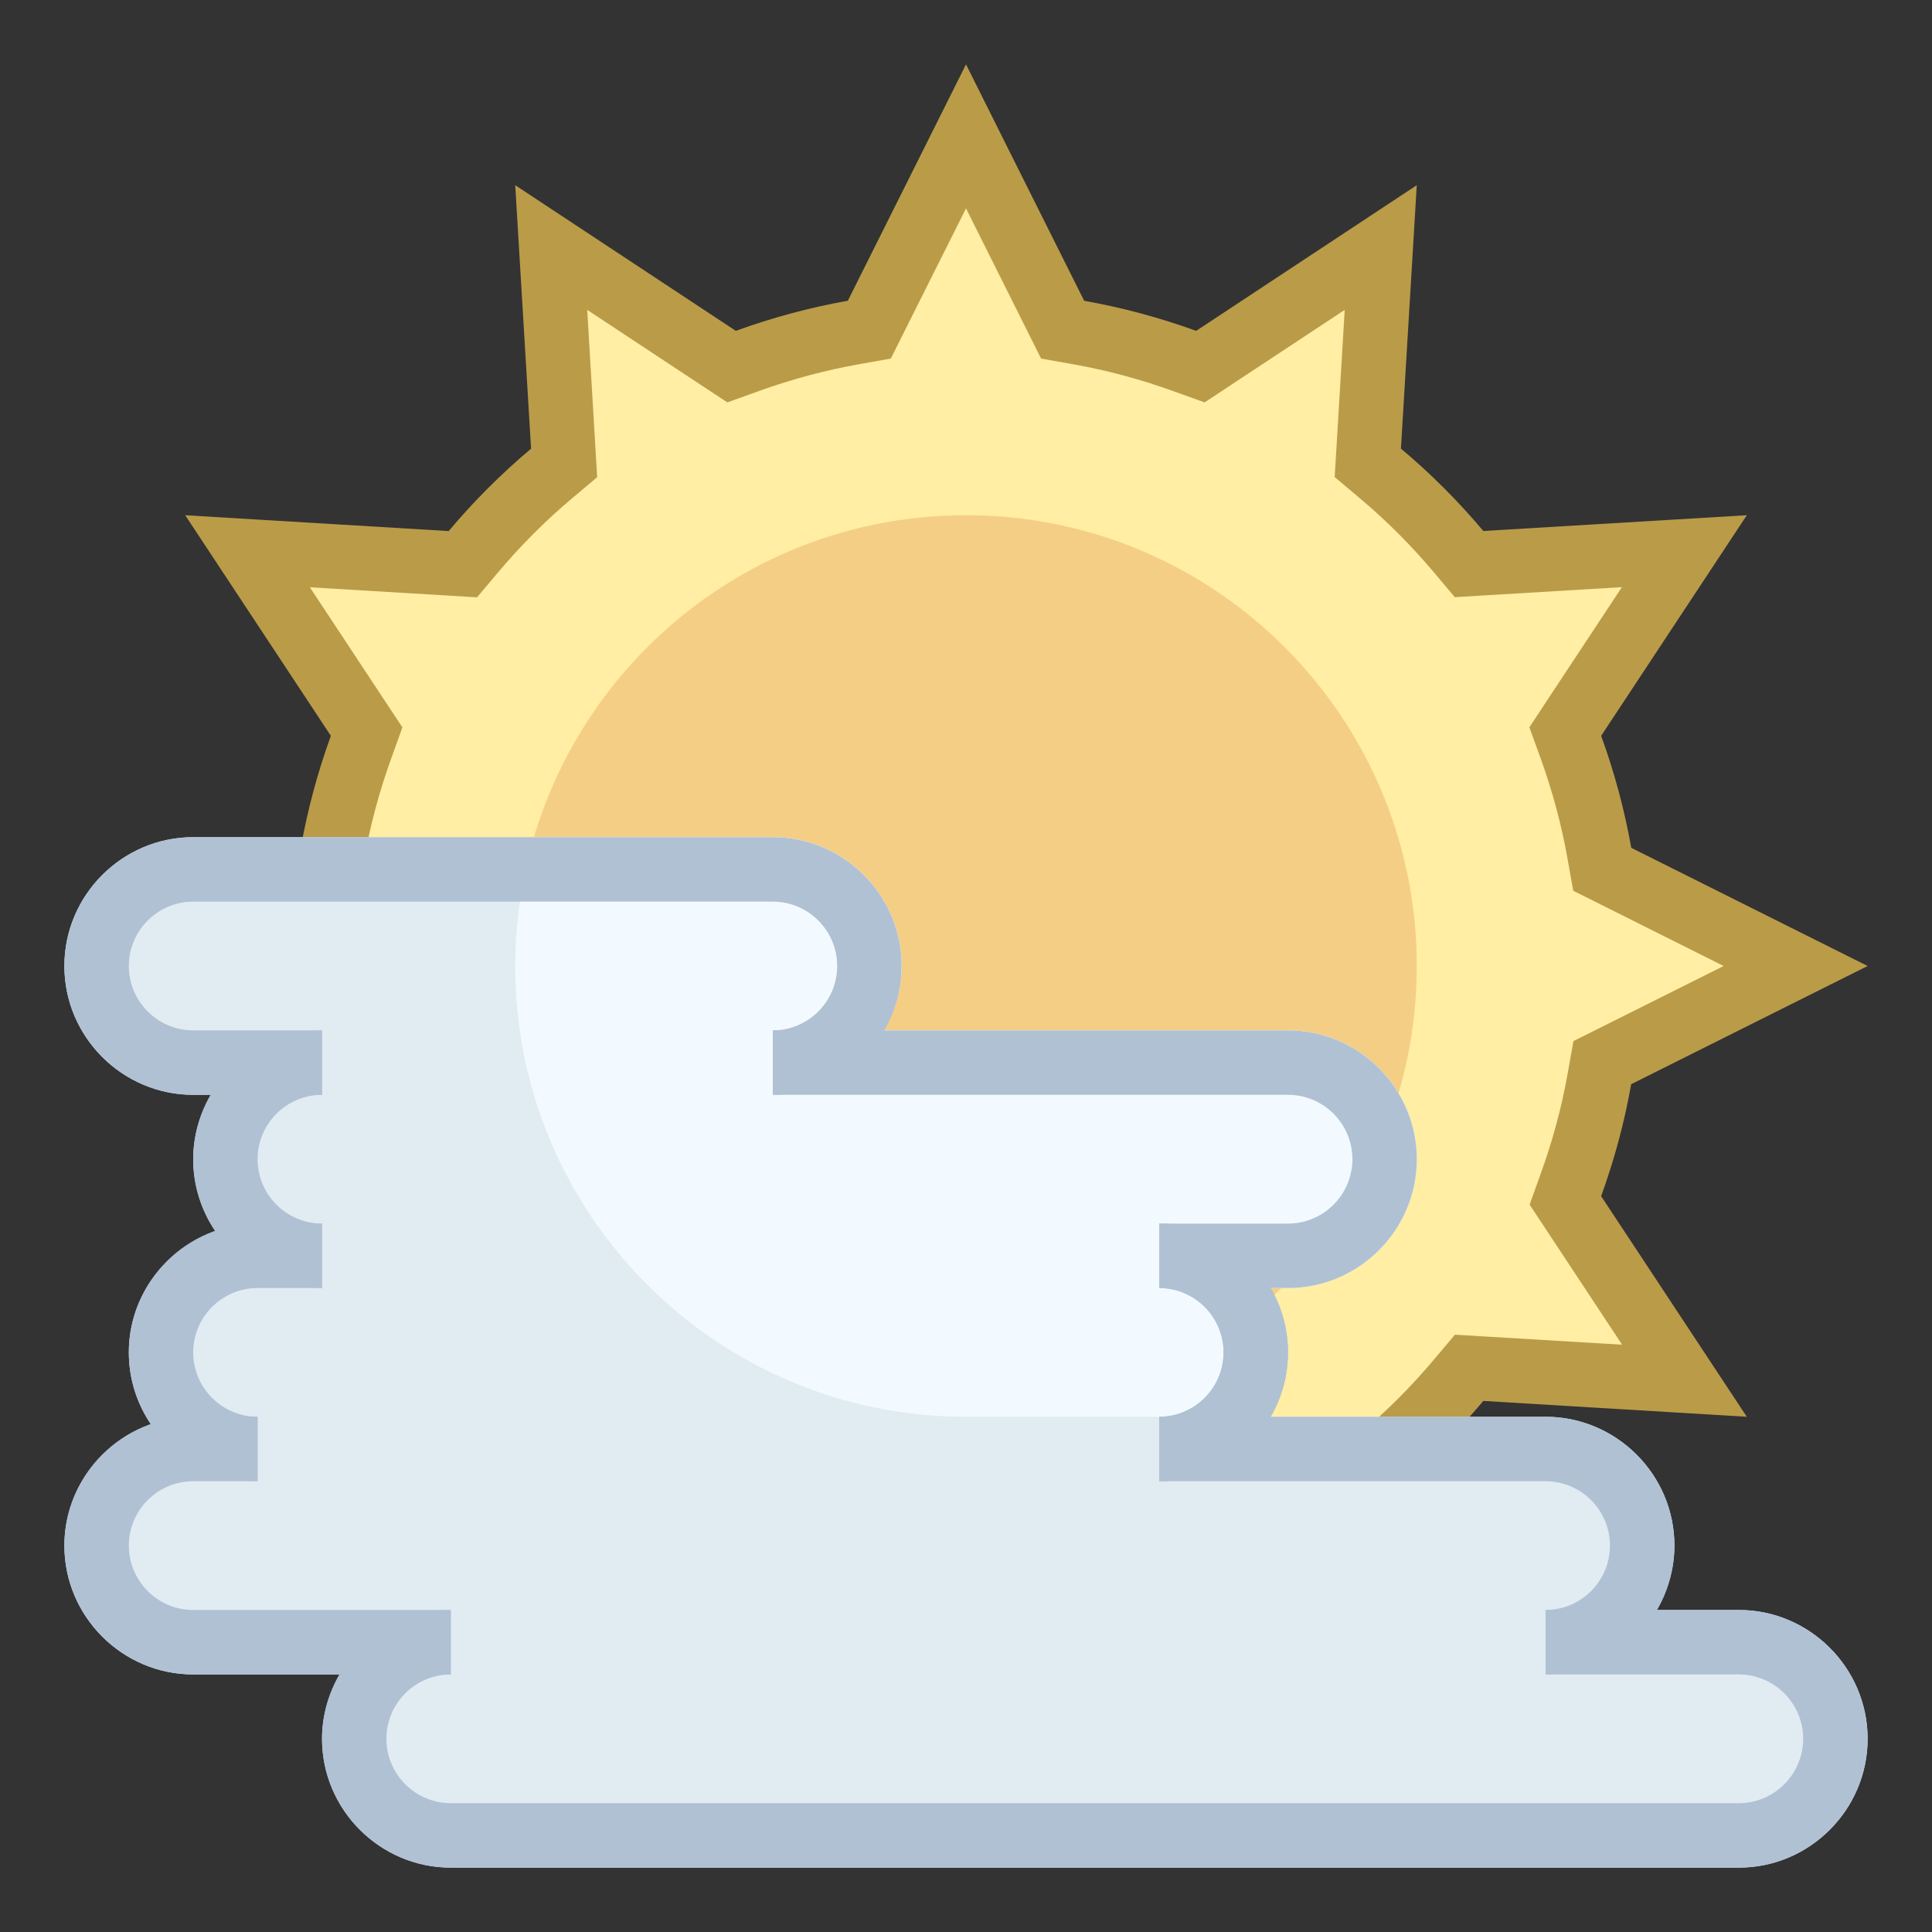
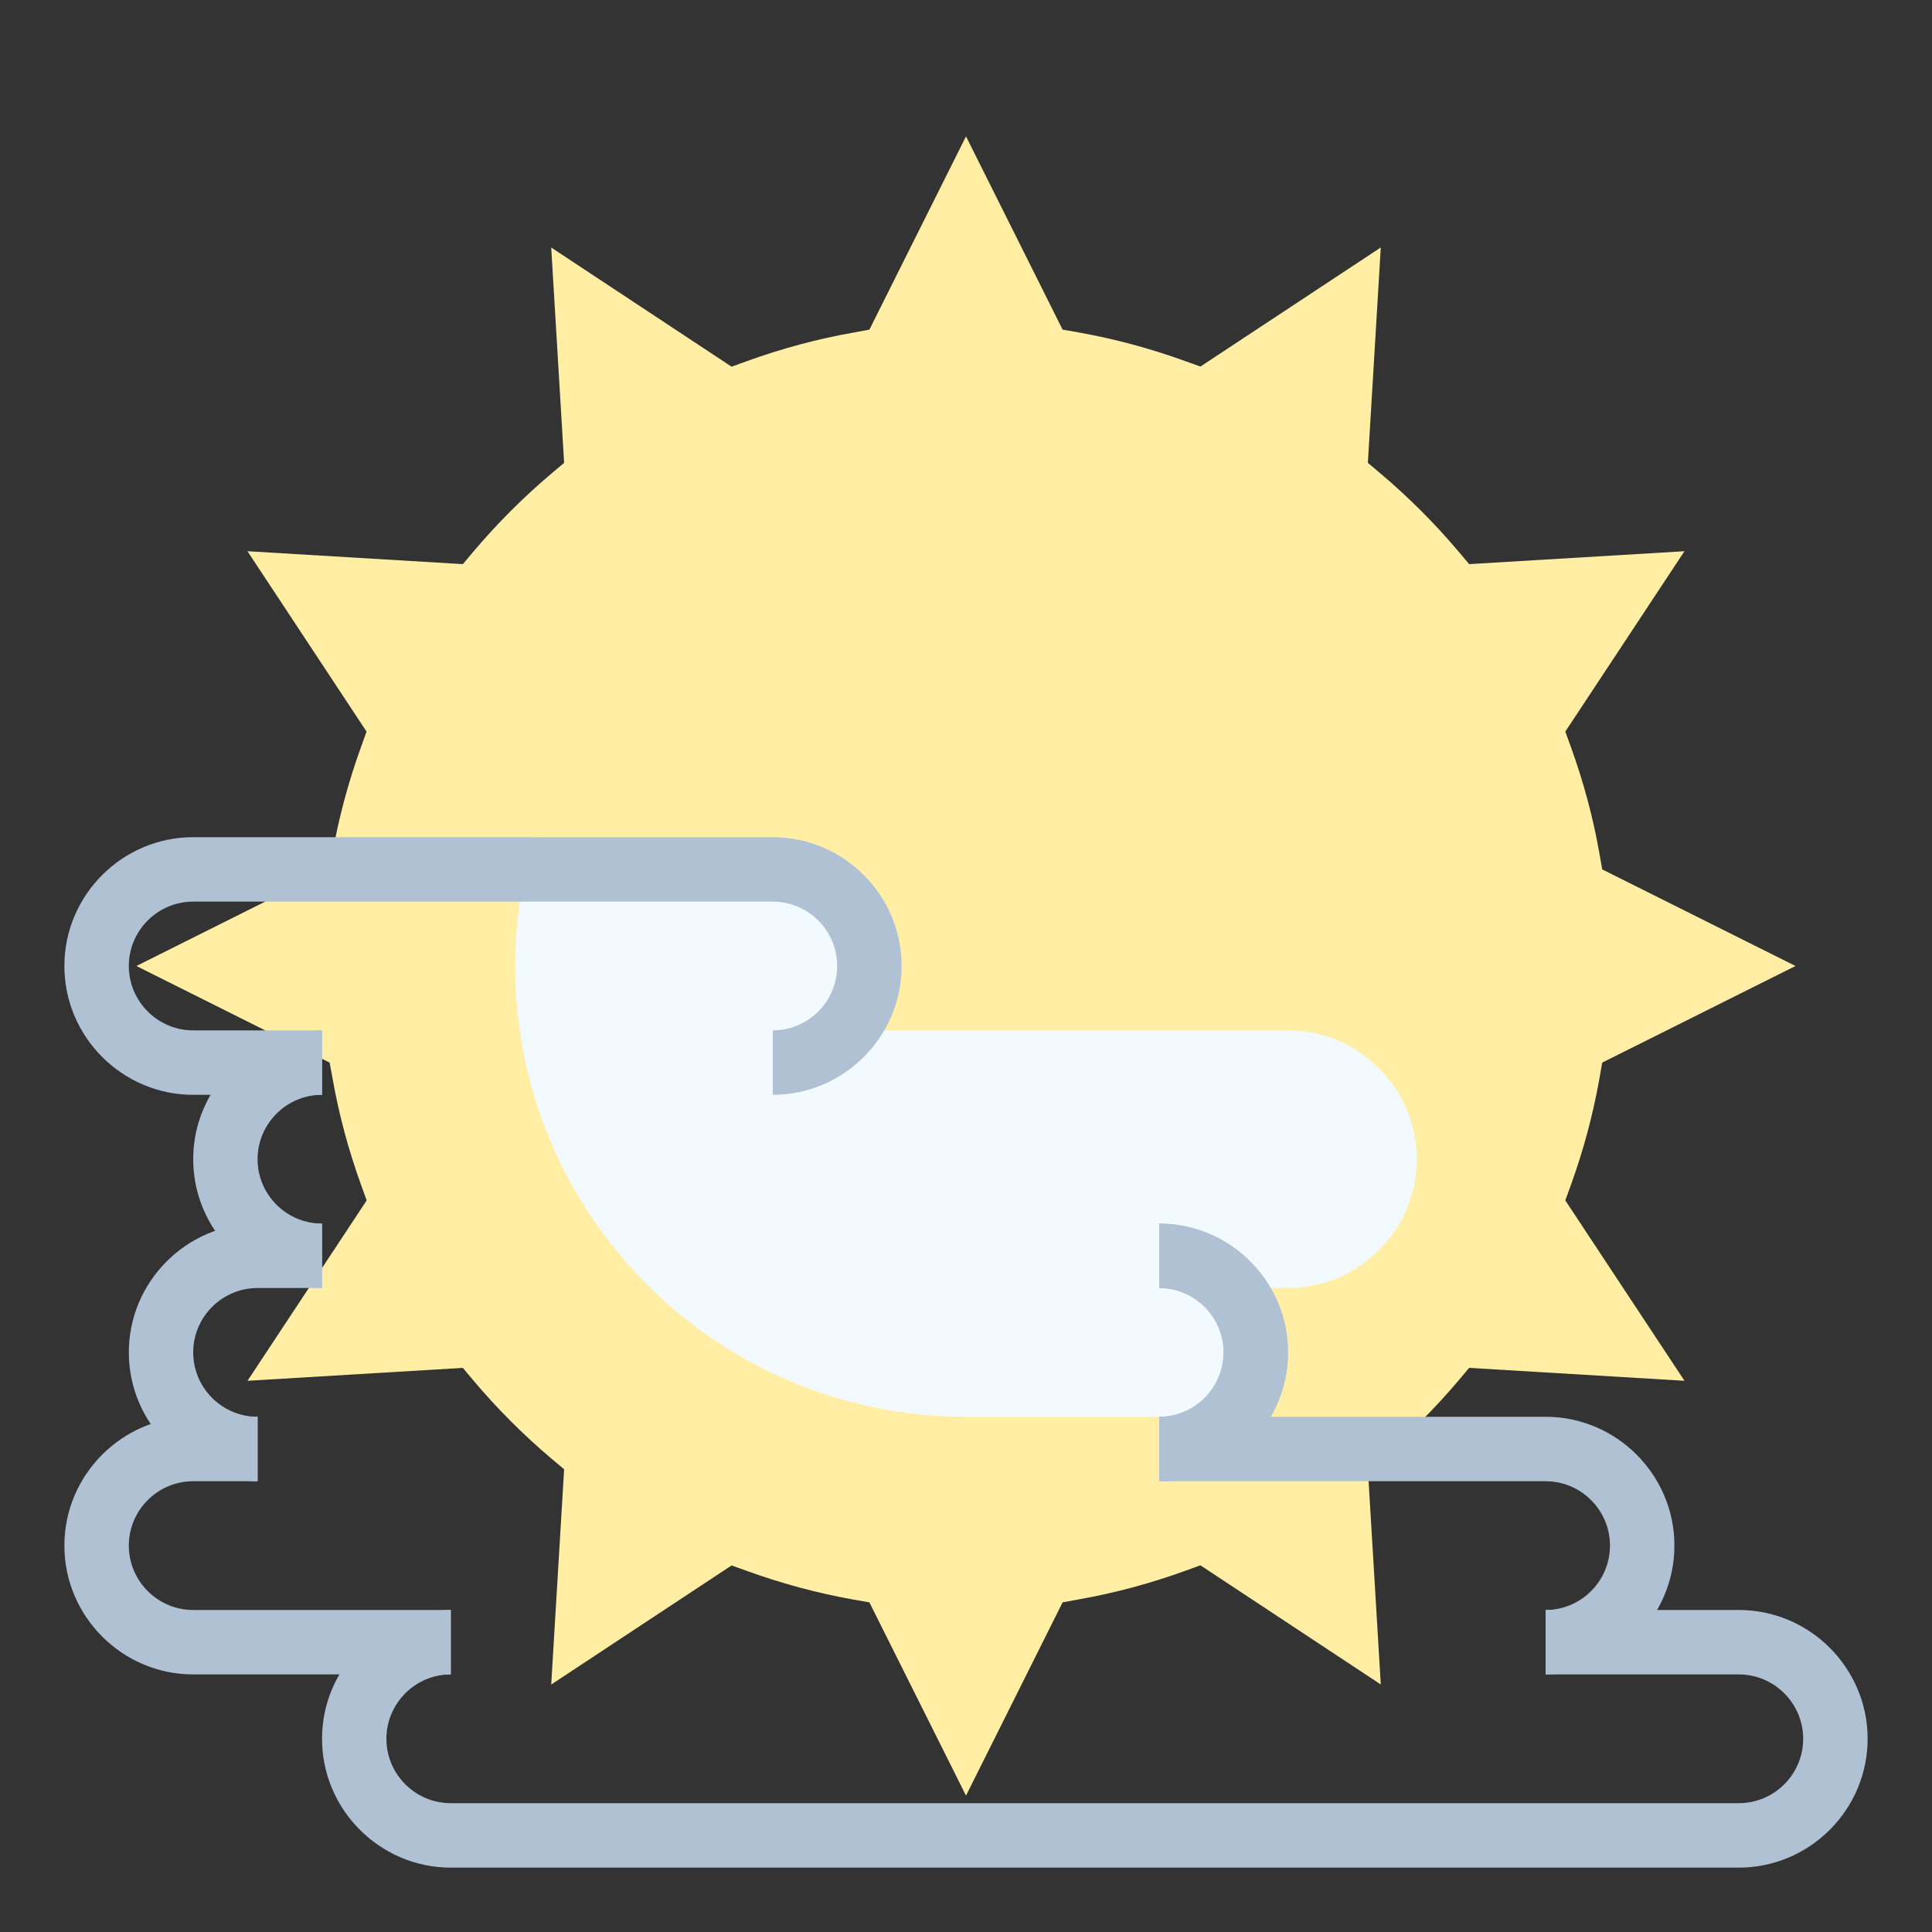
<svg xmlns="http://www.w3.org/2000/svg" width="100pt" height="100pt" viewBox="0 0 100 100" version="1.1">
  <rect x="0" y="0" width="100" height="100" fill="#333333" stroke="none" />
  <g id="surface539">
    <path style=" stroke:none;fill-rule:nonzero;fill:rgb(100%,93.333%,63.922%);fill-opacity:1;" d="M 45 82.938 L 44.172 82.793 C 42.32 82.465 40.465 81.965 38.652 81.309 L 37.867 81.027 L 28.531 87.191 L 29.199 76.051 L 28.559 75.512 C 27.098 74.277 25.73 72.91 24.496 71.445 L 23.957 70.801 L 12.812 71.469 L 18.98 62.133 L 18.695 61.348 C 18.039 59.535 17.539 57.68 17.215 55.828 L 17.062 55 L 7.059 50 L 17.062 45 L 17.207 44.172 C 17.535 42.32 18.035 40.465 18.691 38.652 L 18.973 37.867 L 12.809 28.531 L 23.957 29.199 L 24.496 28.559 C 25.73 27.098 27.098 25.73 28.559 24.496 L 29.199 23.957 L 28.531 12.812 L 37.867 18.98 L 38.652 18.695 C 40.465 18.039 42.32 17.539 44.172 17.215 L 45 17.062 L 50 7.059 L 55 17.062 L 55.828 17.207 C 57.68 17.535 59.535 18.035 61.348 18.691 L 62.133 18.973 L 71.469 12.809 L 70.801 23.957 L 71.441 24.496 C 72.902 25.73 74.27 27.098 75.504 28.559 L 76.043 29.199 L 87.188 28.531 L 81.02 37.867 L 81.305 38.652 C 81.961 40.465 82.461 42.32 82.785 44.172 L 82.93 45 L 92.934 50 L 82.93 55 L 82.785 55.828 C 82.457 57.68 81.961 59.535 81.305 61.348 L 81.02 62.133 L 87.188 71.469 L 76.043 70.801 L 75.504 71.441 C 74.27 72.902 72.902 74.27 71.441 75.504 L 70.801 76.043 L 71.469 87.188 L 62.133 81.02 L 61.348 81.305 C 59.535 81.961 57.68 82.461 55.828 82.785 L 55 82.938 L 50 92.941 Z M 45 82.938 " />
-     <path style=" stroke:none;fill-rule:nonzero;fill:rgb(72.941%,60.784%,28.235%);fill-opacity:1;" d="M 50 10.785 L 53.887 18.559 L 55.535 18.852 C 57.293 19.164 59.059 19.637 60.777 20.262 L 62.352 20.828 L 63.746 19.906 L 69.602 16.039 L 69.184 23.02 L 69.082 24.691 L 70.363 25.77 C 71.754 26.941 73.055 28.238 74.223 29.629 L 75.301 30.91 L 76.969 30.809 L 83.949 30.391 L 80.082 36.246 L 79.16 37.645 L 79.73 39.215 C 80.352 40.938 80.828 42.699 81.137 44.457 L 81.43 46.105 L 82.93 46.855 L 89.215 50 L 81.441 53.887 L 81.148 55.535 C 80.836 57.293 80.363 59.059 79.738 60.777 L 79.172 62.352 L 80.094 63.746 L 83.961 69.602 L 76.98 69.184 L 75.309 69.082 L 74.227 70.363 C 73.059 71.754 71.762 73.055 70.367 74.223 L 69.086 75.305 L 69.188 76.973 L 69.605 83.953 L 63.75 80.086 L 62.352 79.164 L 60.781 79.734 C 59.059 80.355 57.297 80.828 55.539 81.141 L 53.891 81.434 L 50 89.215 L 46.113 81.441 L 44.465 81.148 C 42.707 80.836 40.941 80.363 39.223 79.738 L 37.648 79.172 L 36.254 80.094 L 30.398 83.961 L 30.816 76.98 L 30.918 75.309 L 29.633 74.23 C 28.238 73.059 26.941 71.762 25.773 70.371 L 24.691 69.09 L 23.02 69.191 L 16.039 69.609 L 19.906 63.754 L 20.828 62.355 L 20.262 60.785 C 19.637 59.062 19.164 57.301 18.852 55.543 L 18.559 53.895 L 17.059 53.145 L 10.785 50 L 18.559 46.113 L 18.852 44.465 C 19.164 42.707 19.637 40.941 20.262 39.223 L 20.828 37.648 L 19.906 36.254 L 16.039 30.398 L 23.02 30.816 L 24.691 30.918 L 25.77 29.637 C 26.941 28.246 28.238 26.945 29.629 25.777 L 30.91 24.699 L 30.809 23.027 L 30.395 16.039 L 36.25 19.906 L 37.648 20.828 L 39.219 20.262 C 40.941 19.637 42.703 19.164 44.461 18.852 L 46.109 18.559 L 46.859 17.059 L 50 10.785 M 50 3.332 L 43.883 15.566 C 41.887 15.922 39.953 16.445 38.086 17.125 L 26.668 9.586 L 27.488 23.223 C 25.945 24.52 24.52 25.945 23.223 27.488 L 9.586 26.668 L 17.125 38.086 C 16.449 39.953 15.922 41.887 15.57 43.883 L 3.332 50 L 15.566 56.117 C 15.922 58.113 16.445 60.047 17.125 61.914 L 9.586 73.332 L 23.223 72.512 C 24.52 74.055 25.945 75.48 27.488 76.777 L 26.668 90.414 L 38.086 82.875 C 39.953 83.551 41.887 84.078 43.883 84.43 L 50 96.668 L 56.117 84.434 C 58.113 84.078 60.047 83.555 61.914 82.875 L 73.332 90.414 L 72.512 76.777 C 74.055 75.48 75.48 74.055 76.777 72.512 L 90.414 73.332 L 82.875 61.914 C 83.551 60.047 84.078 58.113 84.43 56.117 L 96.668 50 L 84.434 43.883 C 84.078 41.887 83.555 39.953 82.875 38.086 L 90.414 26.668 L 76.777 27.484 C 75.48 25.941 74.055 24.516 72.512 23.219 L 73.332 9.586 L 61.914 17.125 C 60.047 16.449 58.113 15.922 56.117 15.57 Z M 50 3.332 " />
-     <path style=" stroke:none;fill-rule:nonzero;fill:rgb(96.078%,80.784%,52.157%);fill-opacity:1;" d="M 50 26.668 C 37.113 26.668 26.668 37.113 26.668 50 C 26.668 62.887 37.113 73.332 50 73.332 C 62.887 73.332 73.332 62.887 73.332 50 C 73.332 37.113 62.887 26.668 50 26.668 Z M 50 26.668 " />
-     <path style=" stroke:none;fill-rule:nonzero;fill:rgb(88.235%,92.157%,94.902%);fill-opacity:1;" d="M 90 83.332 L 85.738 83.332 C 86.312 82.348 86.668 81.215 86.668 80 C 86.668 76.332 83.668 73.332 80 73.332 L 65.738 73.332 C 66.312 72.348 66.668 71.215 66.668 70 C 66.668 68.785 66.312 67.652 65.738 66.668 L 66.668 66.668 C 70.332 66.668 73.332 63.668 73.332 60 C 73.332 56.332 70.332 53.332 66.668 53.332 L 45.738 53.332 C 46.312 52.348 46.668 51.215 46.668 50 C 46.668 46.332 43.668 43.332 40 43.332 L 10 43.332 C 6.332 43.332 3.332 46.332 3.332 50 C 3.332 53.668 6.332 56.668 10 56.668 L 10.93 56.668 C 10.352 57.652 10 58.785 10 60 C 10 61.379 10.426 62.668 11.152 63.734 C 8.555 64.645 6.668 67.102 6.668 70 C 6.668 71.379 7.094 72.668 7.82 73.734 C 5.219 74.645 3.332 77.102 3.332 80 C 3.332 83.668 6.332 86.668 10 86.668 L 17.598 86.668 C 17.02 87.652 16.668 88.785 16.668 90 C 16.668 93.668 19.668 96.668 23.332 96.668 L 90 96.668 C 93.668 96.668 96.668 93.668 96.668 90 C 96.668 86.332 93.668 83.332 90 83.332 Z M 90 83.332 " />
    <path style=" stroke:none;fill-rule:nonzero;fill:rgb(94.902%,98.039%,100%);fill-opacity:1;" d="M 50 73.332 C 57.094 73.332 62.363 73.332 65.738 73.332 C 66.312 72.348 66.668 71.215 66.668 70 C 66.668 68.785 66.312 67.652 65.738 66.668 L 66.668 66.668 C 70.332 66.668 73.332 63.668 73.332 60 C 73.332 56.332 70.332 53.332 66.668 53.332 L 45.738 53.332 C 46.312 52.348 46.668 51.215 46.668 50 C 46.668 46.332 43.668 43.332 40 43.332 L 27.648 43.332 C 27.016 45.445 26.668 47.684 26.668 50 C 26.668 62.887 37.113 73.332 50 73.332 Z M 50 73.332 " />
    <path style=" stroke:none;fill-rule:nonzero;fill:rgb(69.02%,75.686%,83.137%);fill-opacity:1;" d="M 16.668 63.332 C 14.828 63.332 13.332 61.836 13.332 60 C 13.332 58.164 14.828 56.668 16.668 56.668 L 16.668 53.332 C 13 53.332 10 56.332 10 60 C 10 63.668 13 66.668 16.668 66.668 Z M 16.668 63.332 " />
    <path style=" stroke:none;fill-rule:nonzero;fill:rgb(69.02%,75.686%,83.137%);fill-opacity:1;" d="M 13.332 73.332 C 11.496 73.332 10 71.836 10 70 C 10 68.164 11.496 66.668 13.332 66.668 L 16.668 66.668 L 16.668 63.332 L 13.332 63.332 C 9.668 63.332 6.668 66.332 6.668 70 C 6.668 73.668 9.668 76.668 13.332 76.668 Z M 60 63.332 L 60 66.668 C 61.836 66.668 63.332 68.164 63.332 70 C 63.332 71.836 61.836 73.332 60 73.332 L 60 76.668 C 63.668 76.668 66.668 73.668 66.668 70 C 66.668 66.332 63.668 63.332 60 63.332 Z M 40 43.332 L 10 43.332 C 6.332 43.332 3.332 46.332 3.332 50 C 3.332 53.668 6.332 56.668 10 56.668 L 16.668 56.668 L 16.668 53.332 L 10 53.332 C 8.164 53.332 6.668 51.836 6.668 50 C 6.668 48.164 8.164 46.668 10 46.668 L 40 46.668 C 41.836 46.668 43.332 48.164 43.332 50 C 43.332 51.836 41.836 53.332 40 53.332 L 40 56.668 C 43.668 56.668 46.668 53.668 46.668 50 C 46.668 46.332 43.668 43.332 40 43.332 Z M 40 43.332 " />
-     <path style=" stroke:none;fill-rule:nonzero;fill:rgb(69.02%,75.686%,83.137%);fill-opacity:1;" d="M 66.668 53.332 L 40 53.332 L 40 56.668 L 66.668 56.668 C 68.504 56.668 70 58.164 70 60 C 70 61.836 68.504 63.332 66.668 63.332 L 60 63.332 L 60 66.668 L 66.668 66.668 C 70.332 66.668 73.332 63.668 73.332 60 C 73.332 56.332 70.332 53.332 66.668 53.332 Z M 66.668 53.332 " />
    <path style=" stroke:none;fill-rule:nonzero;fill:rgb(69.02%,75.686%,83.137%);fill-opacity:1;" d="M 60 63.332 L 60 66.668 C 61.836 66.668 63.332 68.164 63.332 70 C 63.332 71.836 61.836 73.332 60 73.332 L 60 76.668 C 63.668 76.668 66.668 73.668 66.668 70 C 66.668 66.332 63.668 63.332 60 63.332 Z M 60 63.332 " />
    <path style=" stroke:none;fill-rule:nonzero;fill:rgb(69.02%,75.686%,83.137%);fill-opacity:1;" d="M 23.332 83.332 L 10 83.332 C 8.164 83.332 6.668 81.836 6.668 80 C 6.668 78.164 8.164 76.668 10 76.668 L 13.332 76.668 L 13.332 73.332 L 10 73.332 C 6.332 73.332 3.332 76.332 3.332 80 C 3.332 83.668 6.332 86.668 10 86.668 L 23.332 86.668 Z M 80 73.332 L 60 73.332 L 60 76.668 L 80 76.668 C 81.836 76.668 83.332 78.164 83.332 80 C 83.332 81.836 81.836 83.332 80 83.332 L 80 86.668 C 83.668 86.668 86.668 83.668 86.668 80 C 86.668 76.332 83.668 73.332 80 73.332 Z M 80 73.332 " />
    <path style=" stroke:none;fill-rule:nonzero;fill:rgb(69.02%,75.686%,83.137%);fill-opacity:1;" d="M 90 83.332 L 80 83.332 L 80 86.668 L 90 86.668 C 91.836 86.668 93.332 88.164 93.332 90 C 93.332 91.836 91.836 93.332 90 93.332 L 23.332 93.332 C 21.496 93.332 20 91.836 20 90 C 20 88.164 21.496 86.668 23.332 86.668 L 23.332 83.332 C 19.668 83.332 16.668 86.332 16.668 90 C 16.668 93.668 19.668 96.668 23.332 96.668 L 90 96.668 C 93.668 96.668 96.668 93.668 96.668 90 C 96.668 86.332 93.668 83.332 90 83.332 Z M 90 83.332 " />
  </g>
</svg>